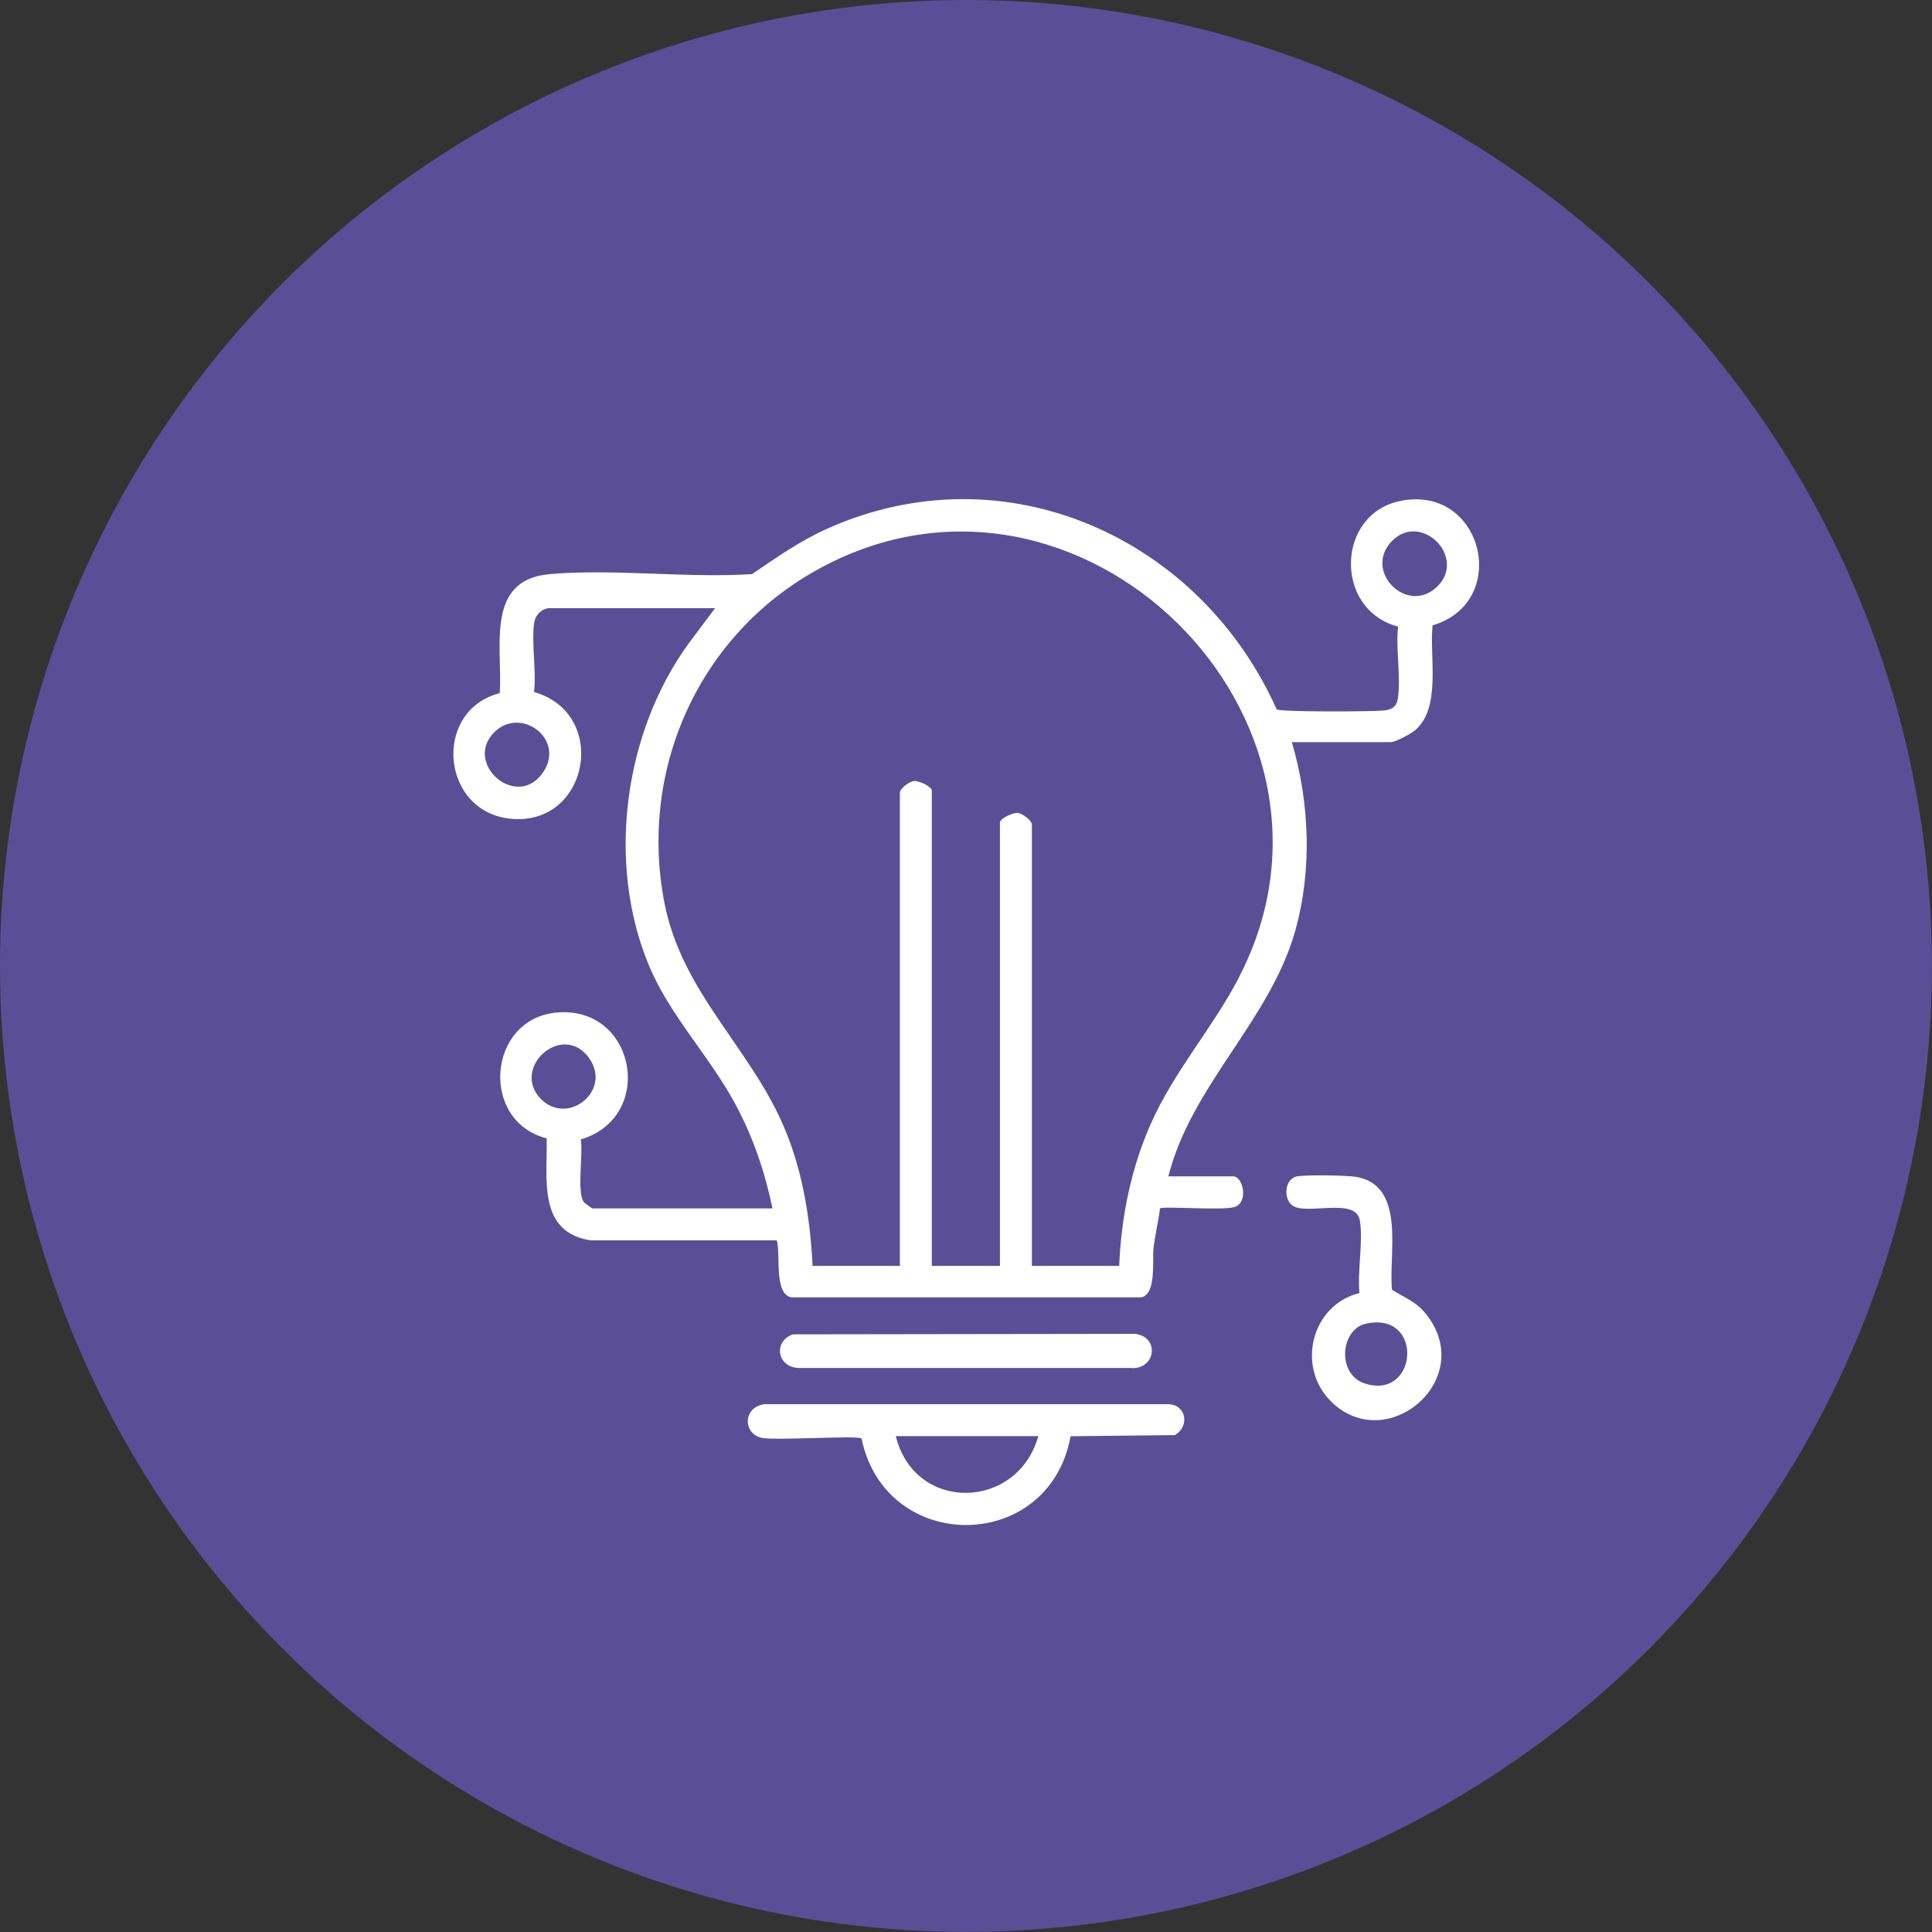
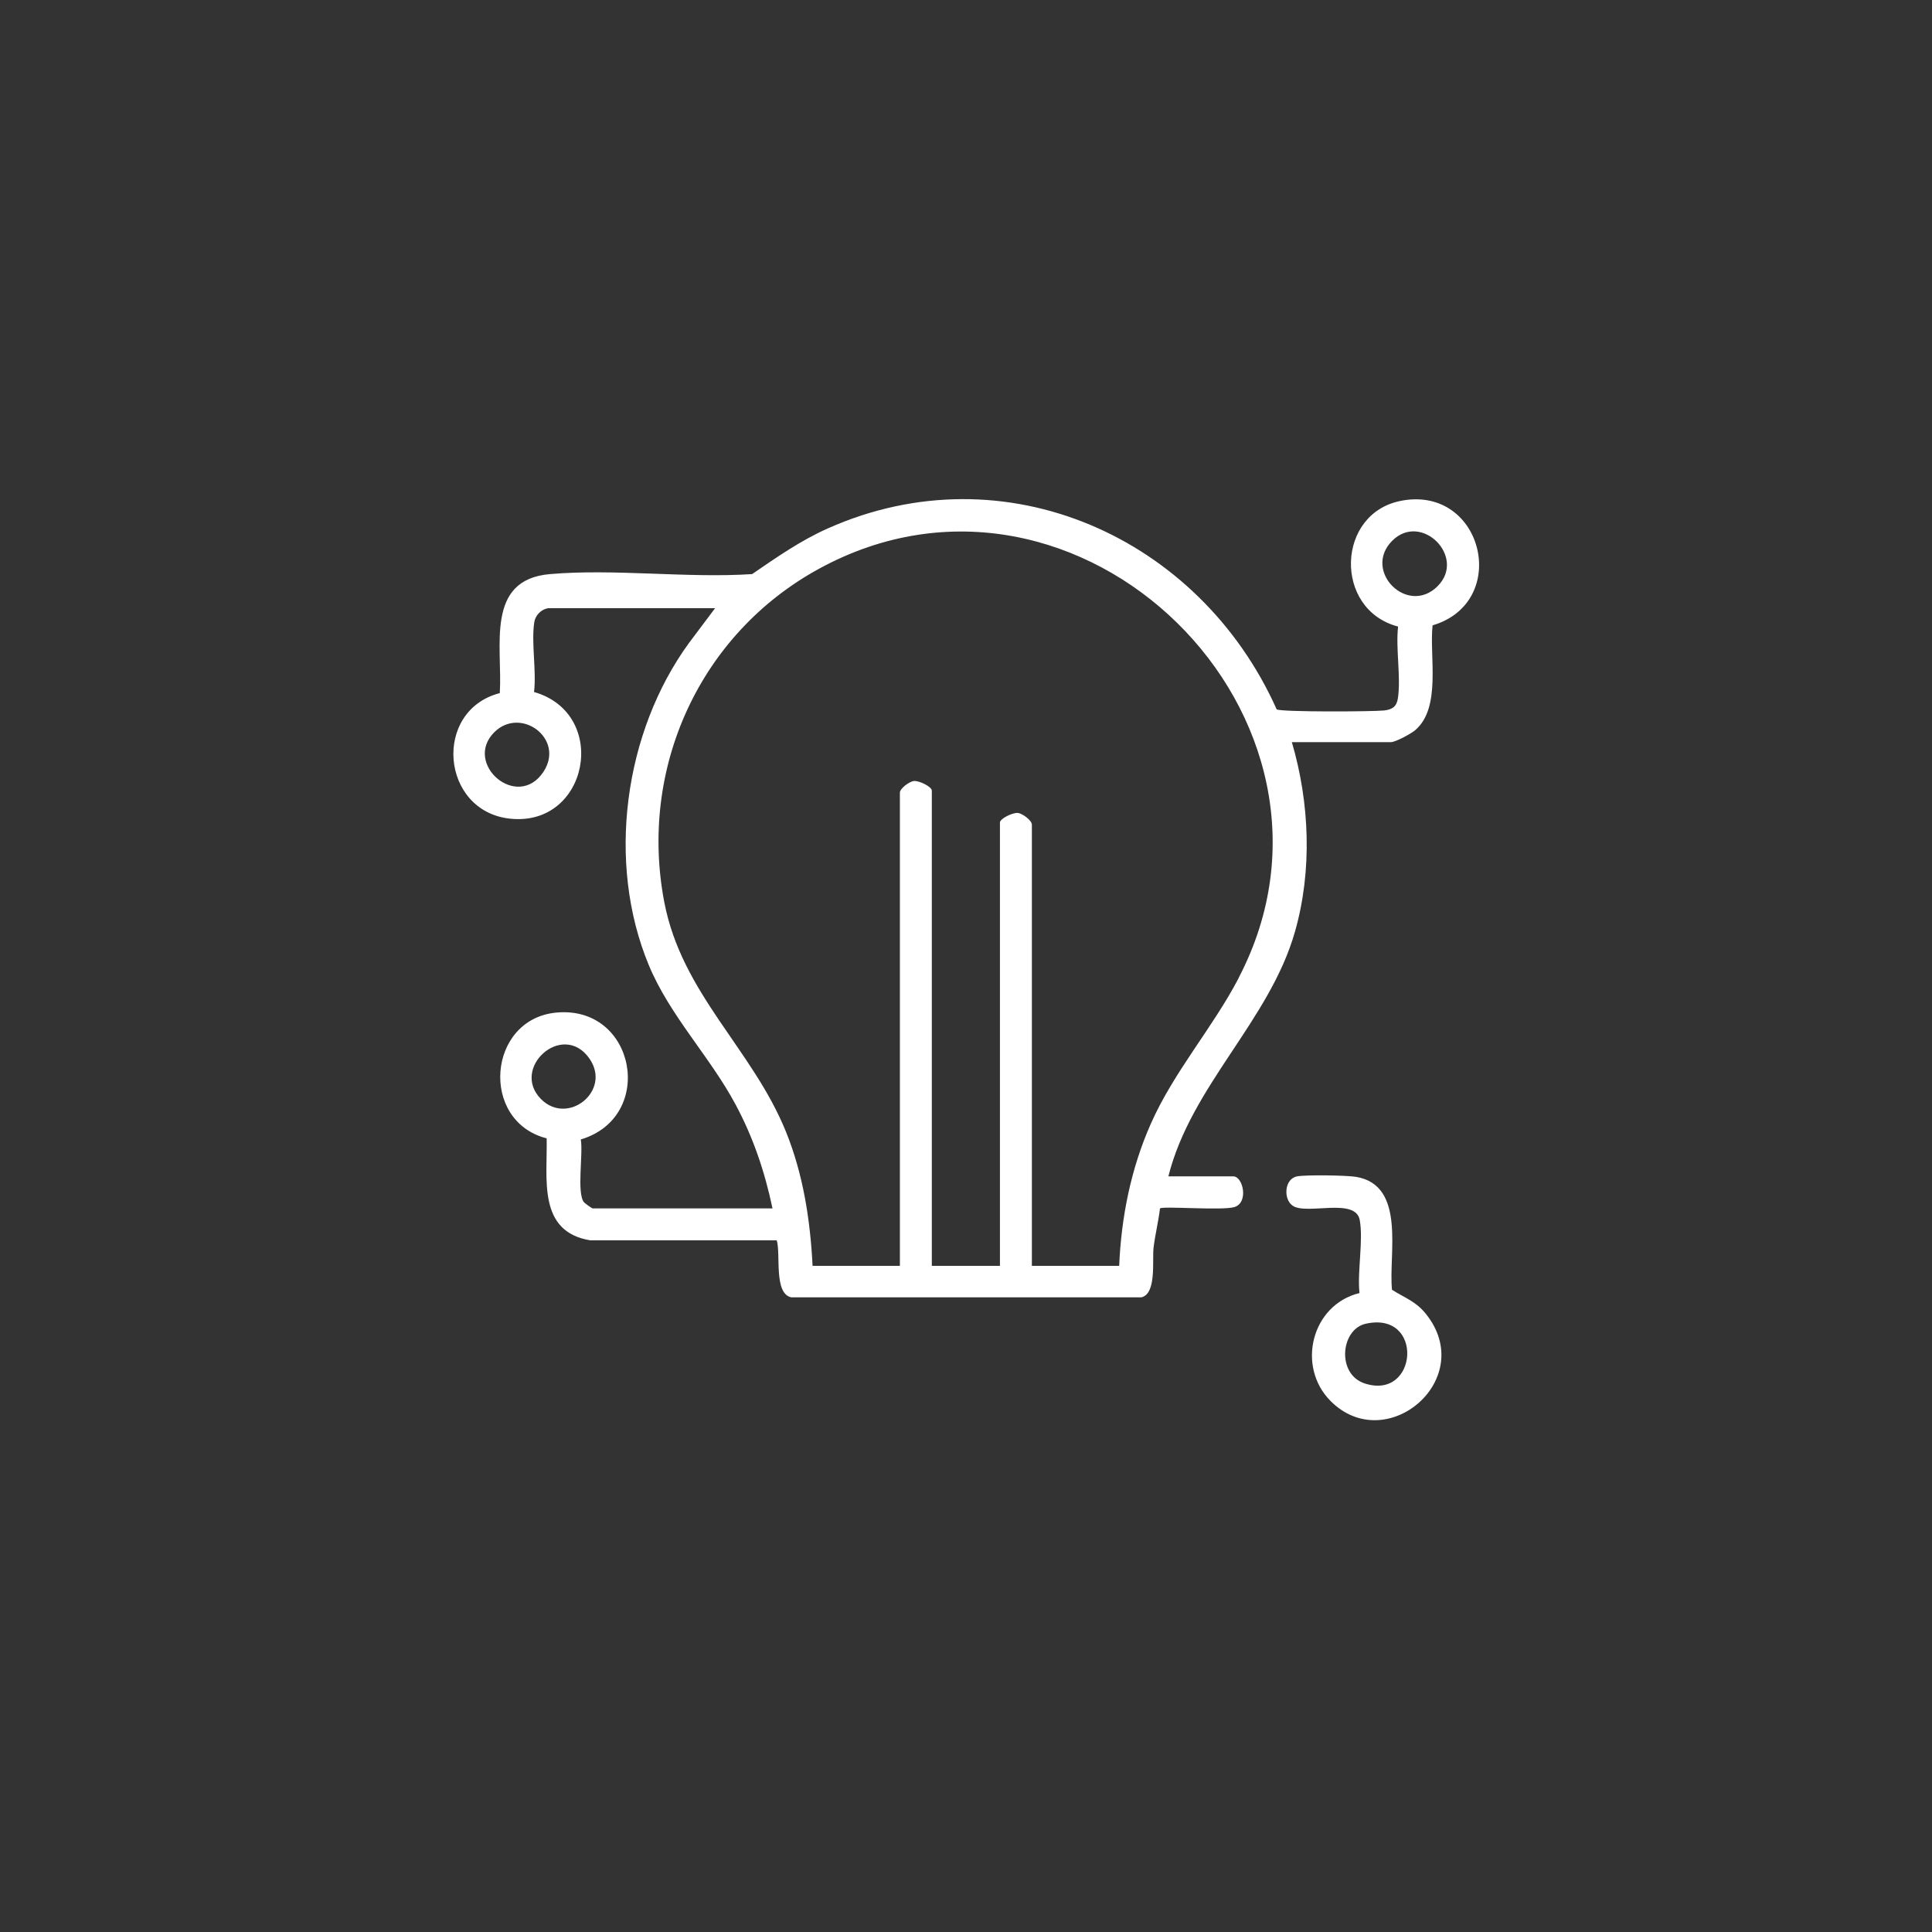
<svg xmlns="http://www.w3.org/2000/svg" id="Capa_1" data-name="Capa 1" viewBox="0 0 159.11 159.11">
  <rect x="0" y="0" width="159.11" height="159.11" fill="#333333" stroke="none" />
  <defs>
    <style>      .cls-1 {        fill: #5a4f97;      }      .cls-2 {        fill: #fff;      }    </style>
  </defs>
-   <circle class="cls-1" cx="79.55" cy="79.55" r="79.55" />
  <g>
    <path class="cls-2" d="M115.47,41.23c-5.44.95-5.68,8.98-.33,10.37-.21,1.83.25,4.17-.02,5.93-.11.68-.47.9-1.12.98-.9.1-8.48.14-8.86-.09-6.33-14.16-22.35-21.42-36.97-14.9-2.23.99-4.23,2.39-6.23,3.76-5.39.35-11.34-.46-16.65,0-5.37.46-3.89,6-4.13,9.8-5.55,1.44-4.87,9.72.83,10.34,6.49.71,8.24-8.64,1.99-10.43.21-1.78-.24-4.04.02-5.75.09-.57.56-1.05,1.13-1.15h13.76l-2.14,2.85c-5.36,7.34-6.83,18.09-3.32,26.54,1.72,4.15,5.02,7.52,7.13,11.45,1.47,2.73,2.42,5.56,3.06,8.59h-14.81c-.06,0-.63-.41-.72-.51-.61-.77-.05-4.03-.26-5.17,6.21-1.85,4.53-11.05-2-10.45-5.69.52-6.35,8.94-.81,10.36.07,3.33-.77,7.7,3.61,8.4h15.34c.34,1.15-.26,4.36,1.18,4.69h28.85c1.26-.29.88-3.02,1-4.08.13-1.08.4-2.15.53-3.24.22-.21,5.1.19,6.12-.11,1.21-.36.72-2.53-.08-2.53h-5.35c1.88-7.48,8.34-12.82,10.43-20.16,1.43-5.04,1.21-10.6-.26-15.6h8.15c.39,0,1.66-.69,2-.98,2.19-1.85,1.16-6.1,1.44-8.64,6.42-1.89,4.21-11.45-2.48-10.28ZM44.75,63.57c-2.14,3.22-6.62-.67-4.05-3.26,2.18-2.18,5.86.54,4.05,3.26ZM44.56,90.52c-2.55-2.56,1.78-6.46,3.97-3.36,1.88,2.66-1.76,5.58-3.97,3.36ZM102.02,80.53c-2.15,4.12-5.34,7.71-7.25,12.03-1.63,3.68-2.43,7.67-2.6,11.69h-7.19v-36.34c0-.34-.77-.92-1.16-.96-.43-.04-1.47.47-1.47.79v36.51h-5.61v-39.14c0-.32-1.04-.83-1.47-.79-.39.04-1.16.62-1.16.96v38.97h-7.19c-.19-3.77-.77-7.53-2.19-11.04-2.75-6.8-8.57-11.35-10.02-18.9-2.12-11.03,2.91-22.1,12.74-27.47,21.39-11.69,45.71,12.32,34.56,33.69ZM118.4,48.27c-2.48,2.49-6.22-1.26-3.74-3.74,2.4-2.39,6.12,1.34,3.74,3.74Z" />
-     <path class="cls-2" d="M96.12,115.64h-33.13c-1.86.21-1.83,2.53-.16,2.79,1.25.2,7.72-.22,8.12.03,1.98,9.59,15.46,9.49,17.22-.18l8.58-.09c1.26-.73.96-2.57-.62-2.55ZM73.77,118.27h11.74c-1.72,6.13-10.17,6.34-11.74,0Z" />
    <path class="cls-2" d="M114.64,106.23c-.31-2.9,1.2-8.61-2.96-9.31-.8-.13-4.1-.18-4.86-.04-1.06.2-1.15,1.91-.34,2.43,1.17.76,5.15-.71,5.5,1.16.31,1.66-.21,4.26-.02,6.02-3.95.96-5.22,6.05-2.37,8.9,4.6,4.6,12.16-1.85,7.82-7.21-.83-1.02-1.72-1.29-2.77-1.96ZM112.38,113.93c-2.32-.77-1.97-4.44.08-4.91,4.85-1.1,4.33,6.36-.08,4.91Z" />
-     <path class="cls-2" d="M93.14,112.67c2.06.12,2.38-2.57.35-2.82l-28.19.04c-1.66.59-1.29,2.73.49,2.77h27.35Z" />
  </g>
</svg>